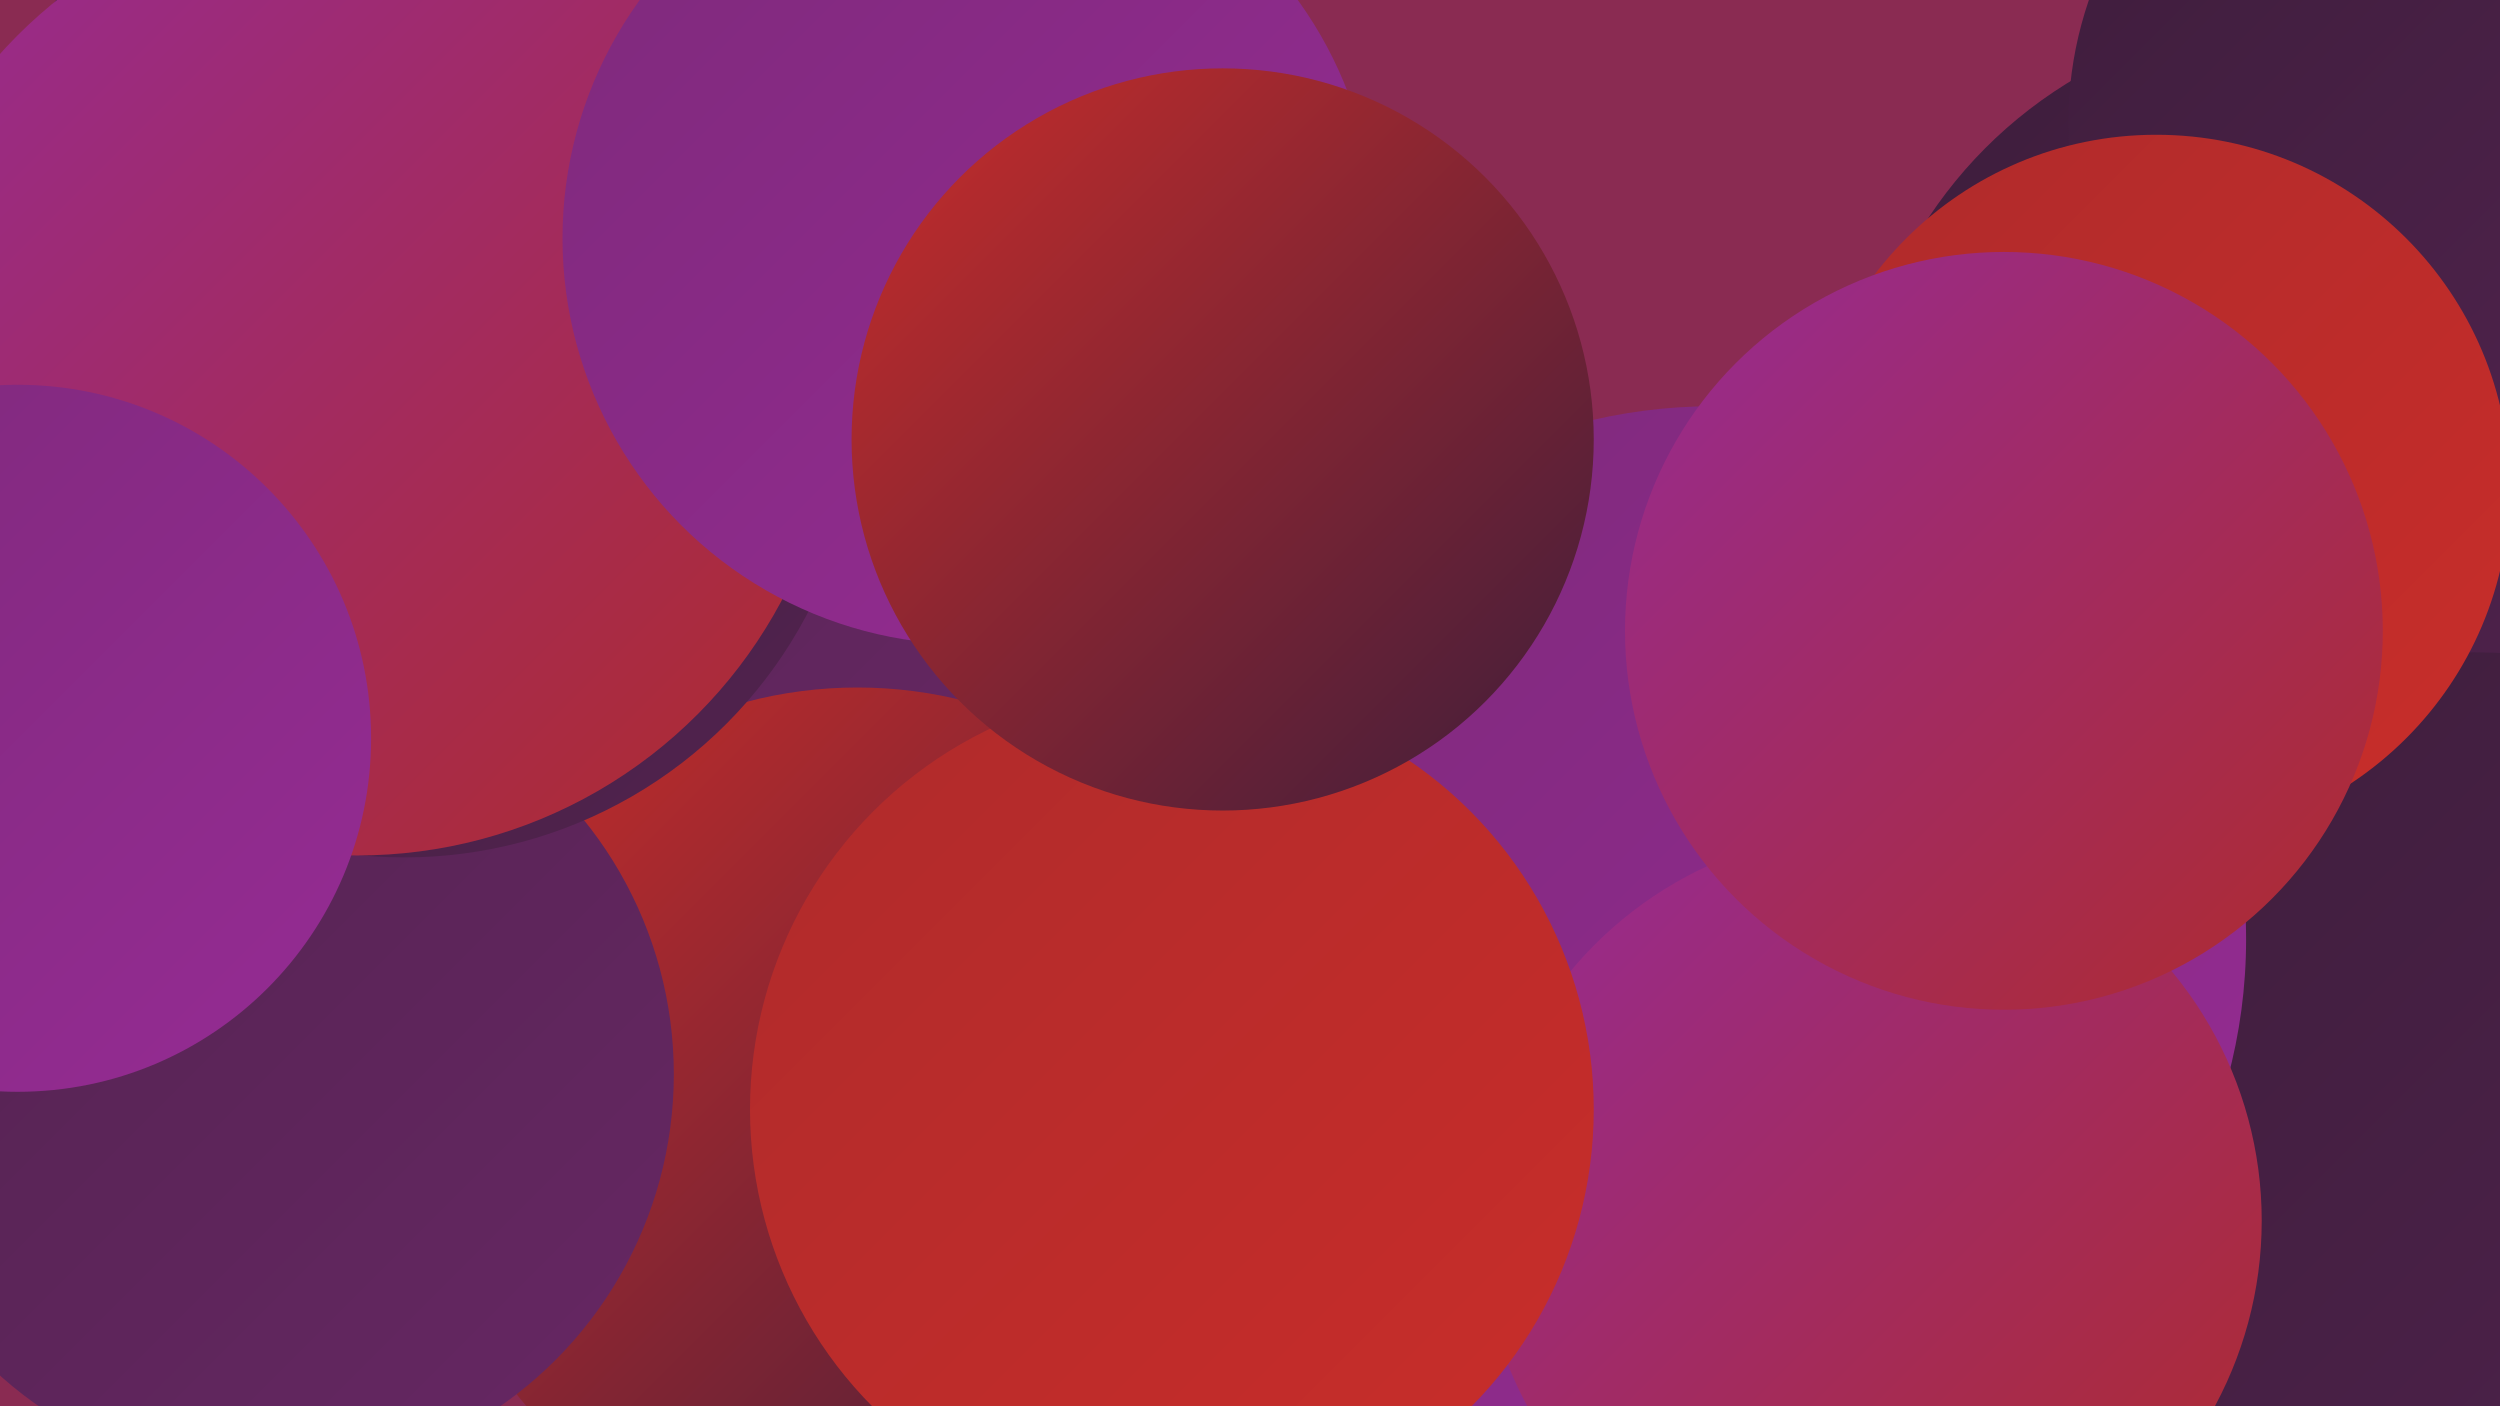
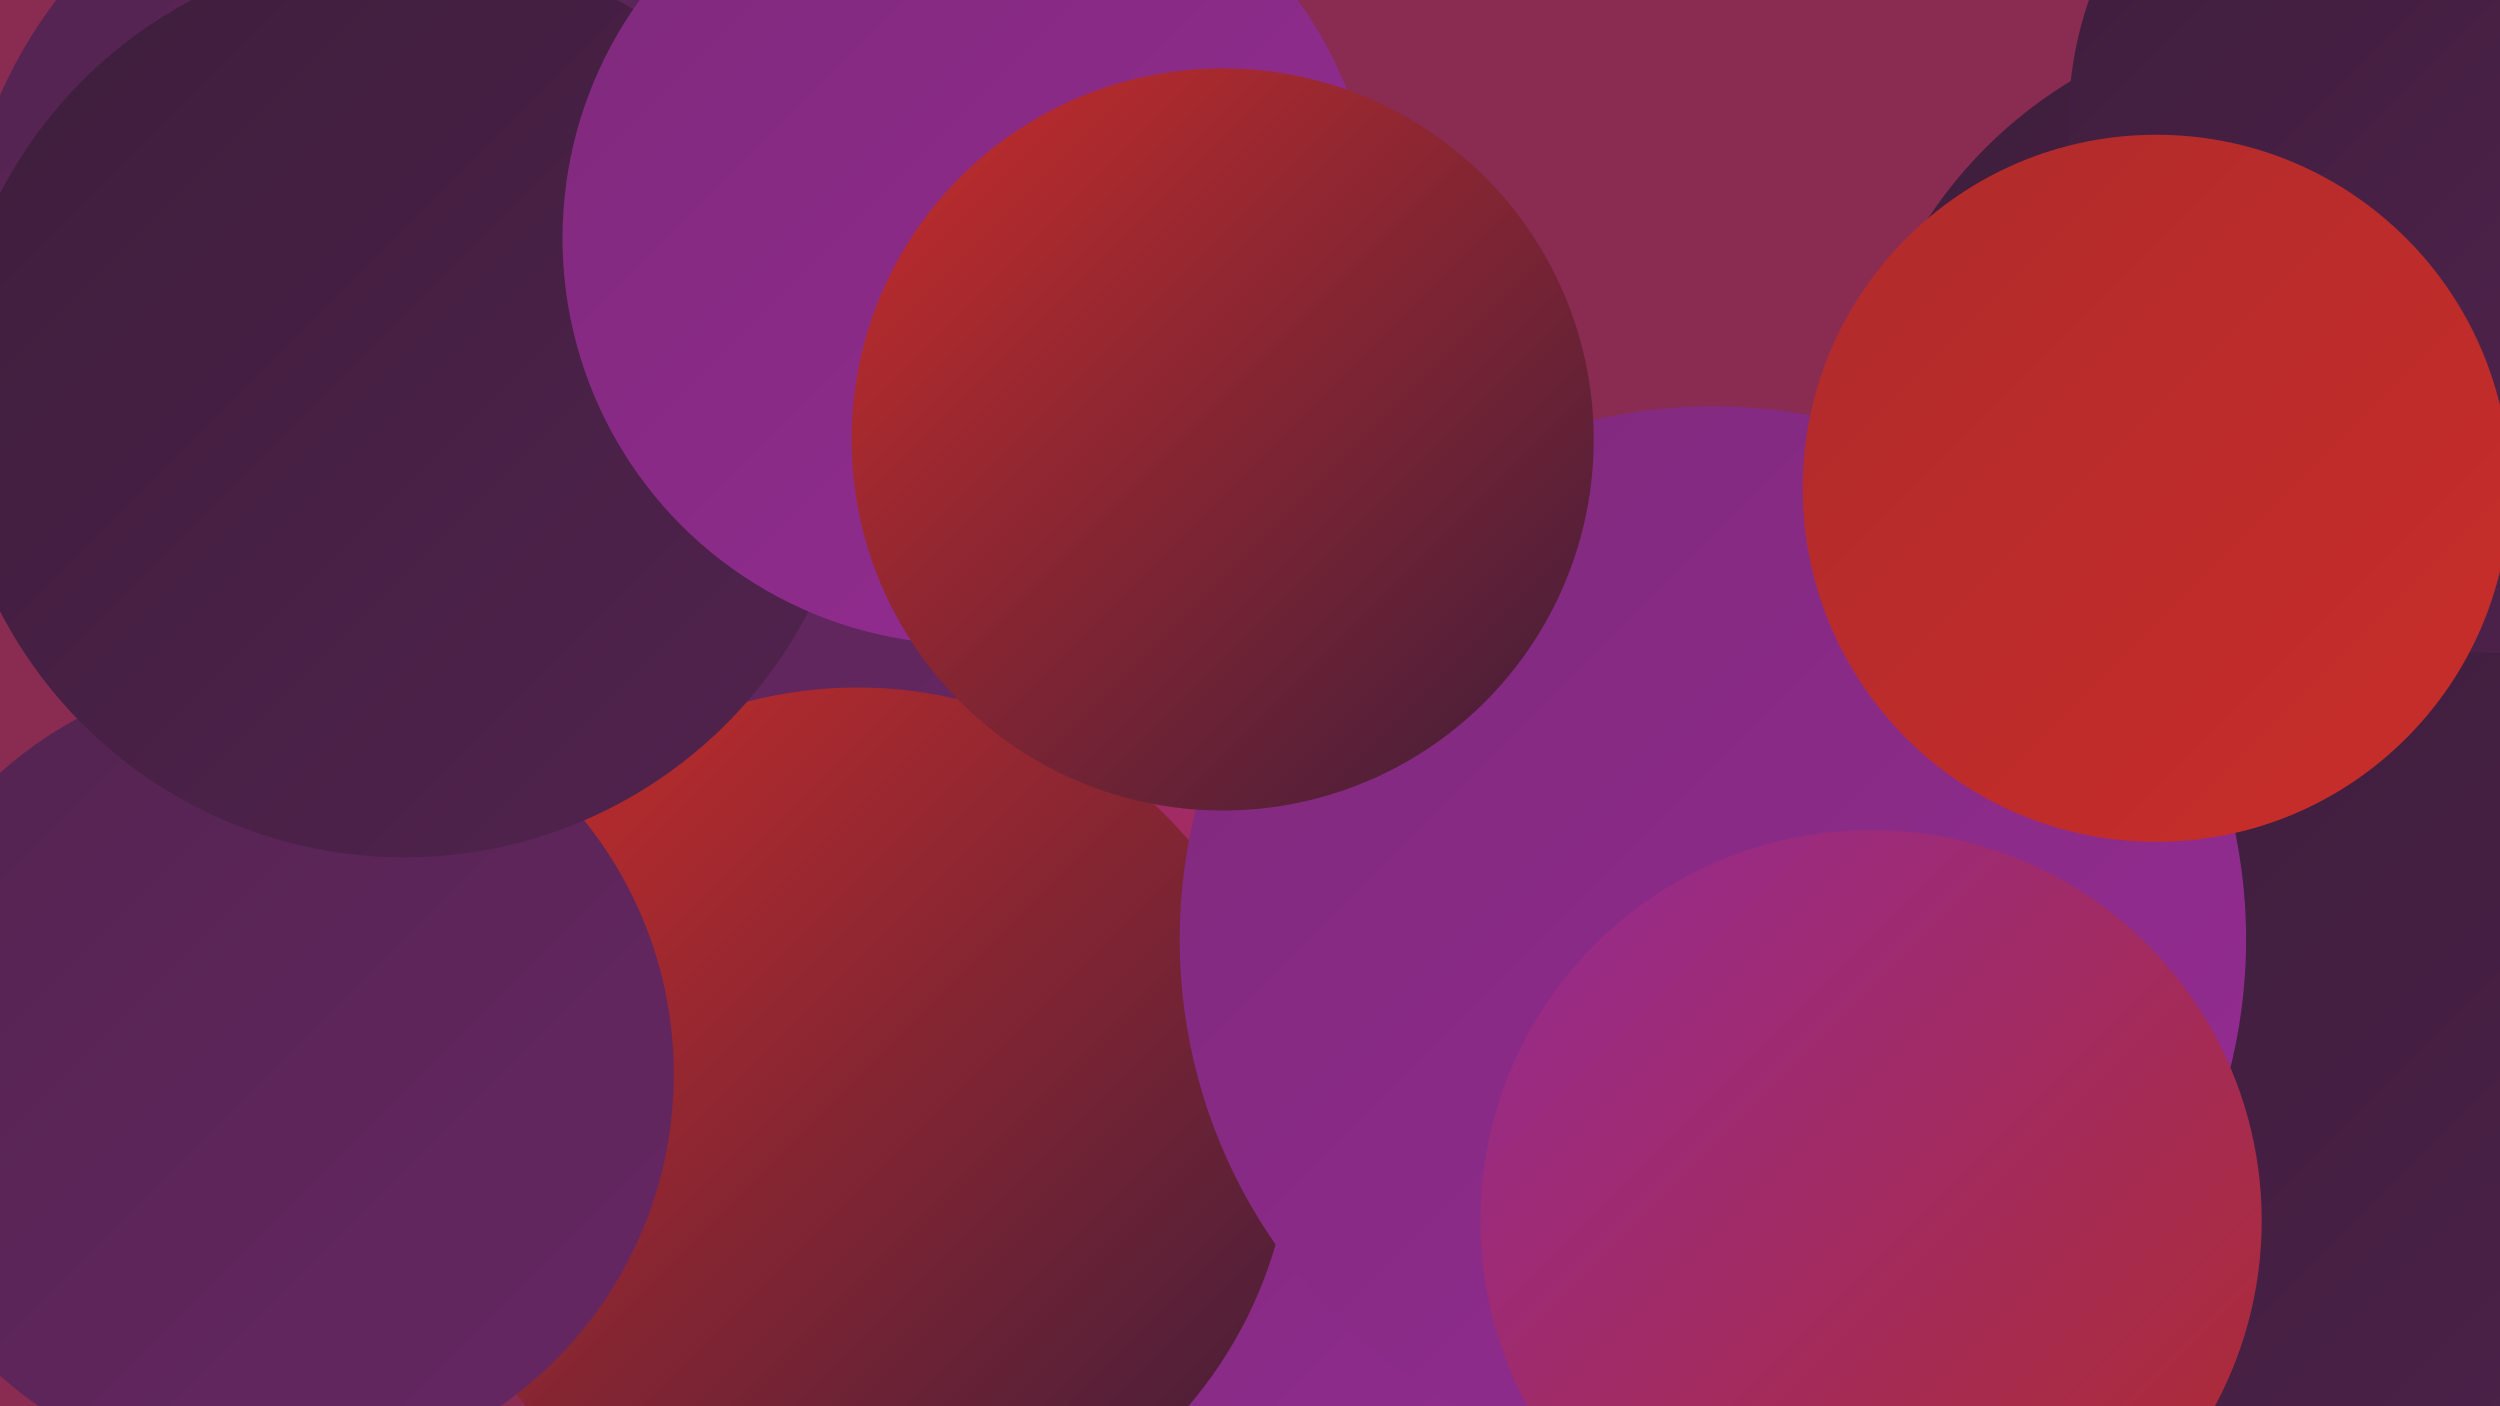
<svg xmlns="http://www.w3.org/2000/svg" width="1280" height="720">
  <defs>
    <linearGradient id="grad0" x1="0%" y1="0%" x2="100%" y2="100%">
      <stop offset="0%" style="stop-color:#3d1d3b;stop-opacity:1" />
      <stop offset="100%" style="stop-color:#52234f;stop-opacity:1" />
    </linearGradient>
    <linearGradient id="grad1" x1="0%" y1="0%" x2="100%" y2="100%">
      <stop offset="0%" style="stop-color:#52234f;stop-opacity:1" />
      <stop offset="100%" style="stop-color:#672764;stop-opacity:1" />
    </linearGradient>
    <linearGradient id="grad2" x1="0%" y1="0%" x2="100%" y2="100%">
      <stop offset="0%" style="stop-color:#672764;stop-opacity:1" />
      <stop offset="100%" style="stop-color:#7e2a7b;stop-opacity:1" />
    </linearGradient>
    <linearGradient id="grad3" x1="0%" y1="0%" x2="100%" y2="100%">
      <stop offset="0%" style="stop-color:#7e2a7b;stop-opacity:1" />
      <stop offset="100%" style="stop-color:#962b94;stop-opacity:1" />
    </linearGradient>
    <linearGradient id="grad4" x1="0%" y1="0%" x2="100%" y2="100%">
      <stop offset="0%" style="stop-color:#962b94;stop-opacity:1" />
      <stop offset="100%" style="stop-color:#af2b2b;stop-opacity:1" />
    </linearGradient>
    <linearGradient id="grad5" x1="0%" y1="0%" x2="100%" y2="100%">
      <stop offset="0%" style="stop-color:#af2b2b;stop-opacity:1" />
      <stop offset="100%" style="stop-color:#c92d2a;stop-opacity:1" />
    </linearGradient>
    <linearGradient id="grad6" x1="0%" y1="0%" x2="100%" y2="100%">
      <stop offset="0%" style="stop-color:#c92d2a;stop-opacity:1" />
      <stop offset="100%" style="stop-color:#3d1d3b;stop-opacity:1" />
    </linearGradient>
  </defs>
  <rect width="1280" height="720" fill="#8a2b52" />
  <circle cx="1180" cy="239" r="231" fill="url(#grad0)" />
  <circle cx="1267" cy="620" r="286" fill="url(#grad0)" />
  <circle cx="506" cy="191" r="234" fill="url(#grad3)" />
  <circle cx="657" cy="396" r="193" fill="url(#grad4)" />
  <circle cx="224" cy="148" r="245" fill="url(#grad1)" />
  <circle cx="321" cy="260" r="212" fill="url(#grad1)" />
  <circle cx="667" cy="648" r="226" fill="url(#grad3)" />
  <circle cx="439" cy="575" r="223" fill="url(#grad6)" />
  <circle cx="877" cy="481" r="273" fill="url(#grad3)" />
  <circle cx="958" cy="625" r="200" fill="url(#grad4)" />
  <circle cx="1253" cy="63" r="194" fill="url(#grad0)" />
  <circle cx="1104" cy="250" r="181" fill="url(#grad5)" />
  <circle cx="138" cy="550" r="207" fill="url(#grad1)" />
  <circle cx="207" cy="206" r="233" fill="url(#grad0)" />
-   <circle cx="600" cy="568" r="216" fill="url(#grad5)" />
-   <circle cx="183" cy="192" r="246" fill="url(#grad4)" />
  <circle cx="496" cy="122" r="208" fill="url(#grad3)" />
  <circle cx="626" cy="225" r="190" fill="url(#grad6)" />
-   <circle cx="9" cy="378" r="181" fill="url(#grad3)" />
-   <circle cx="1026" cy="323" r="194" fill="url(#grad4)" />
</svg>